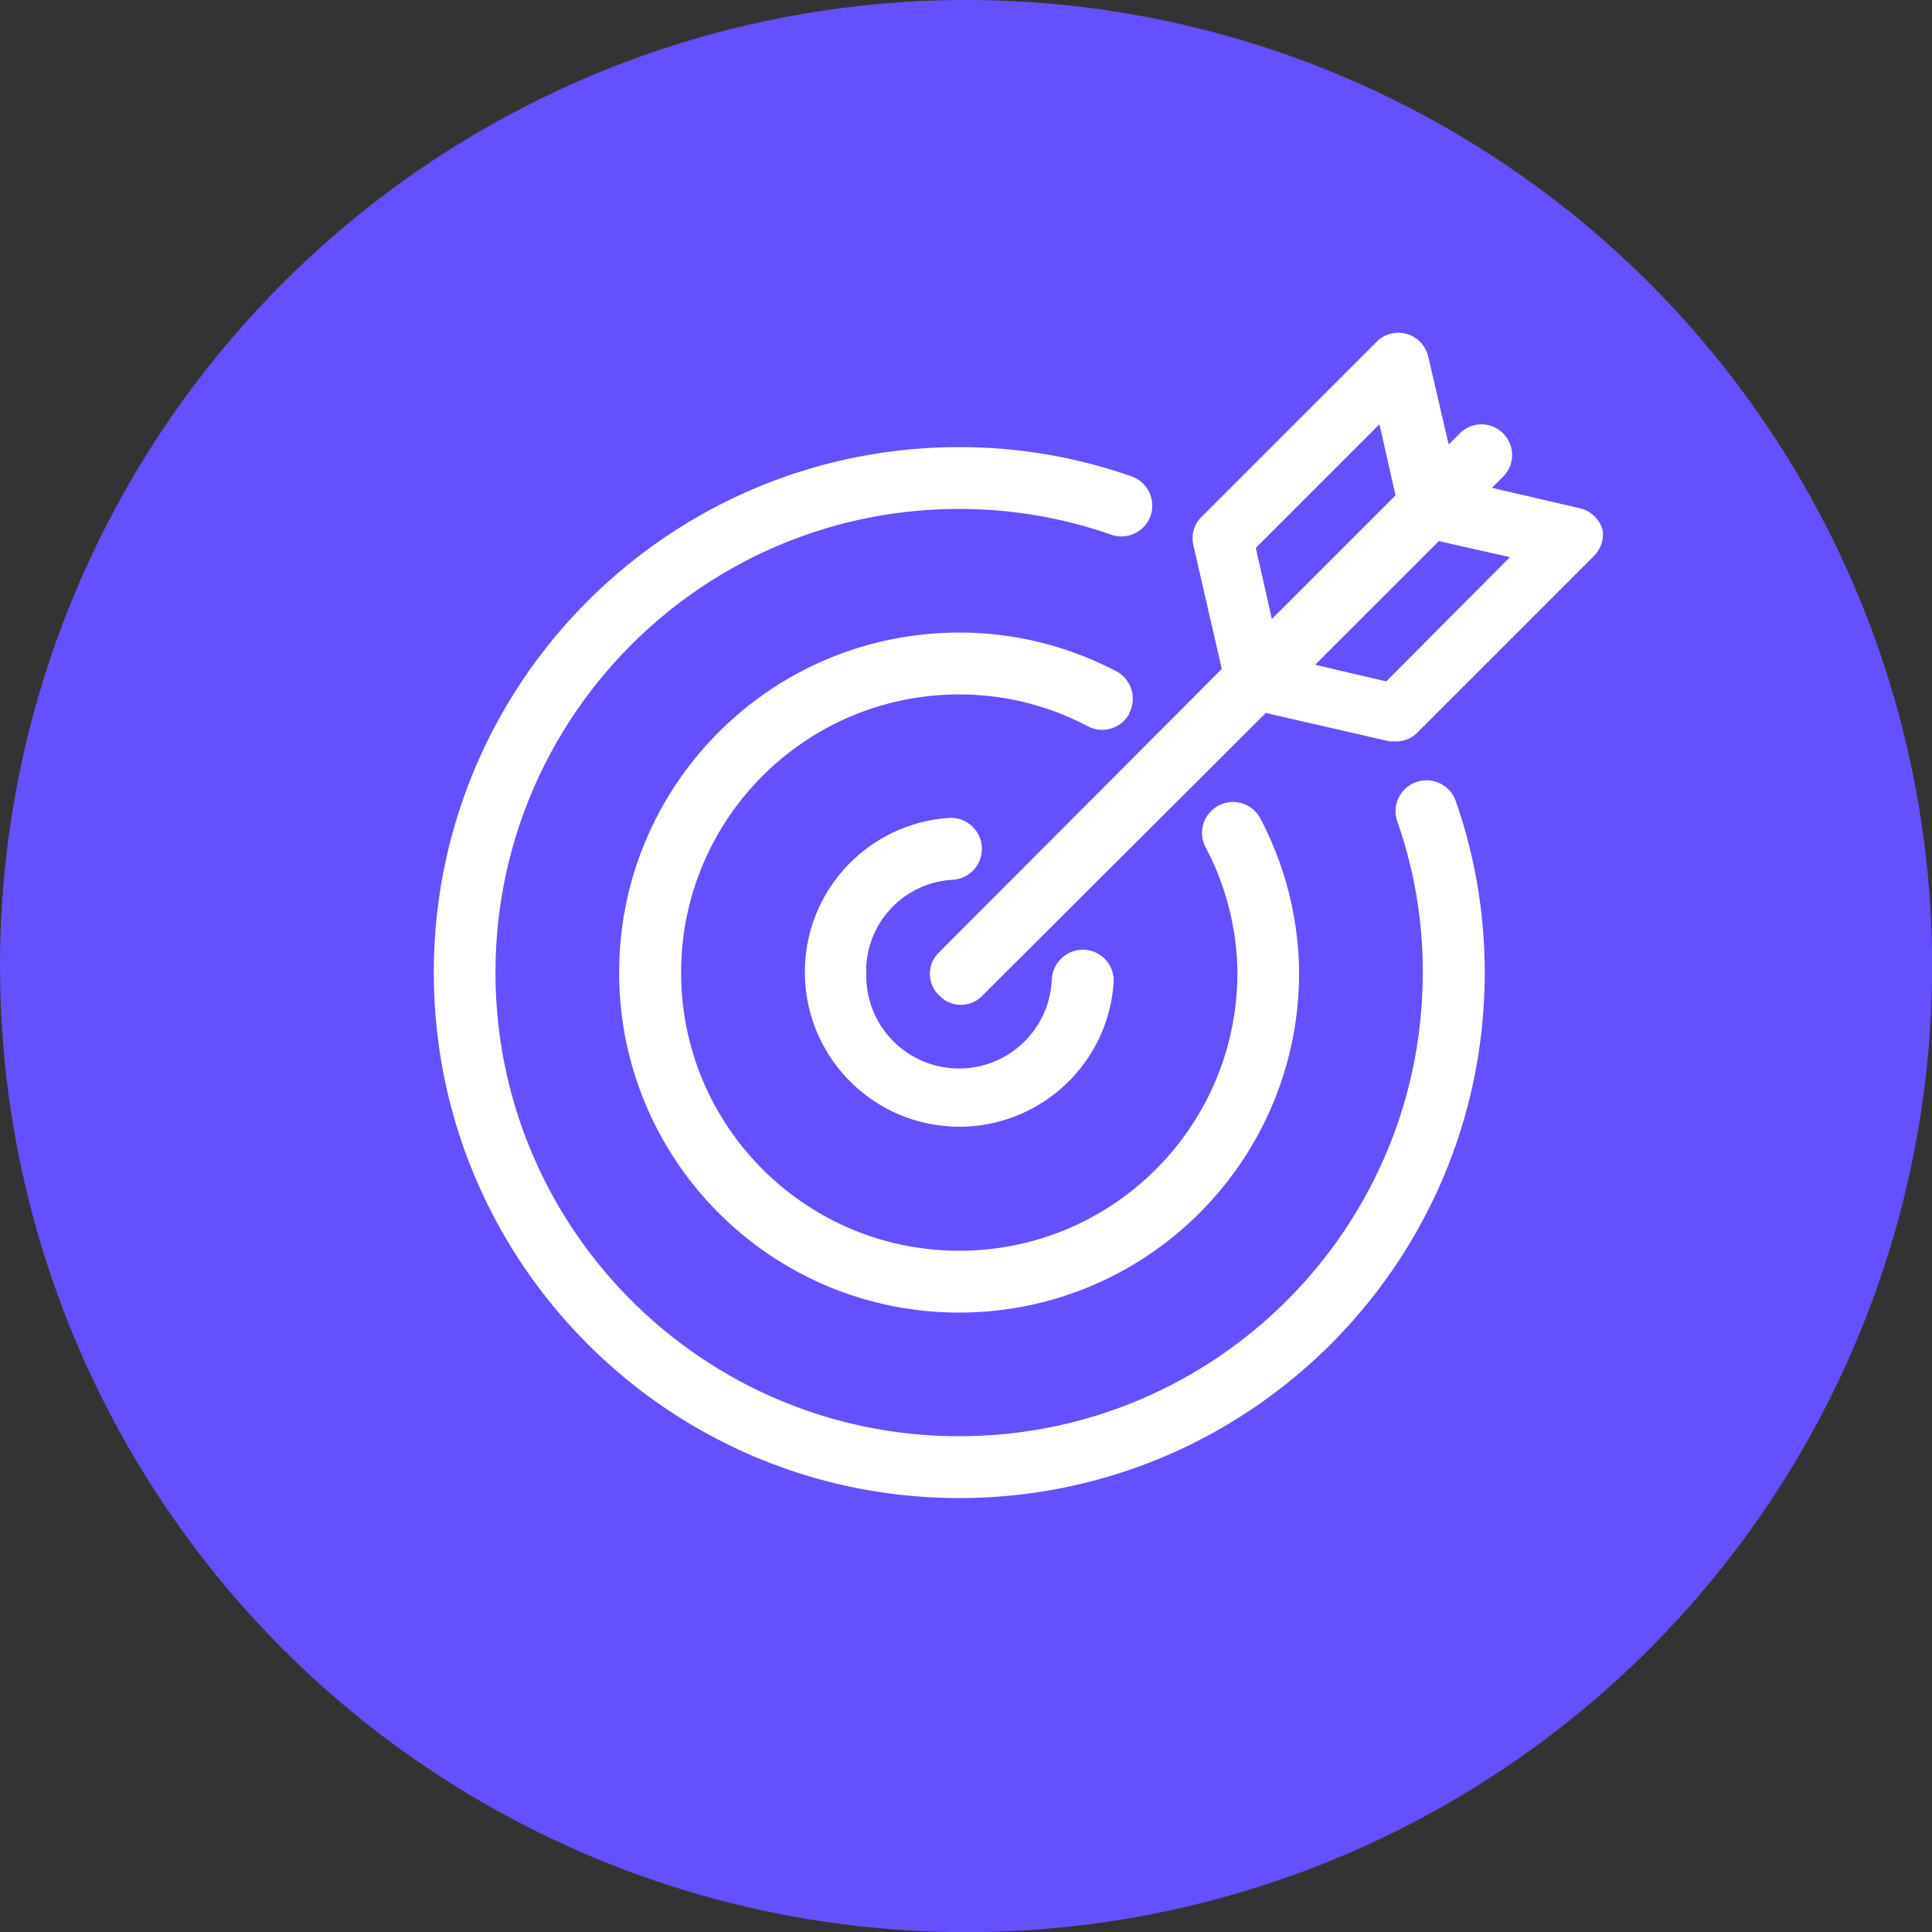
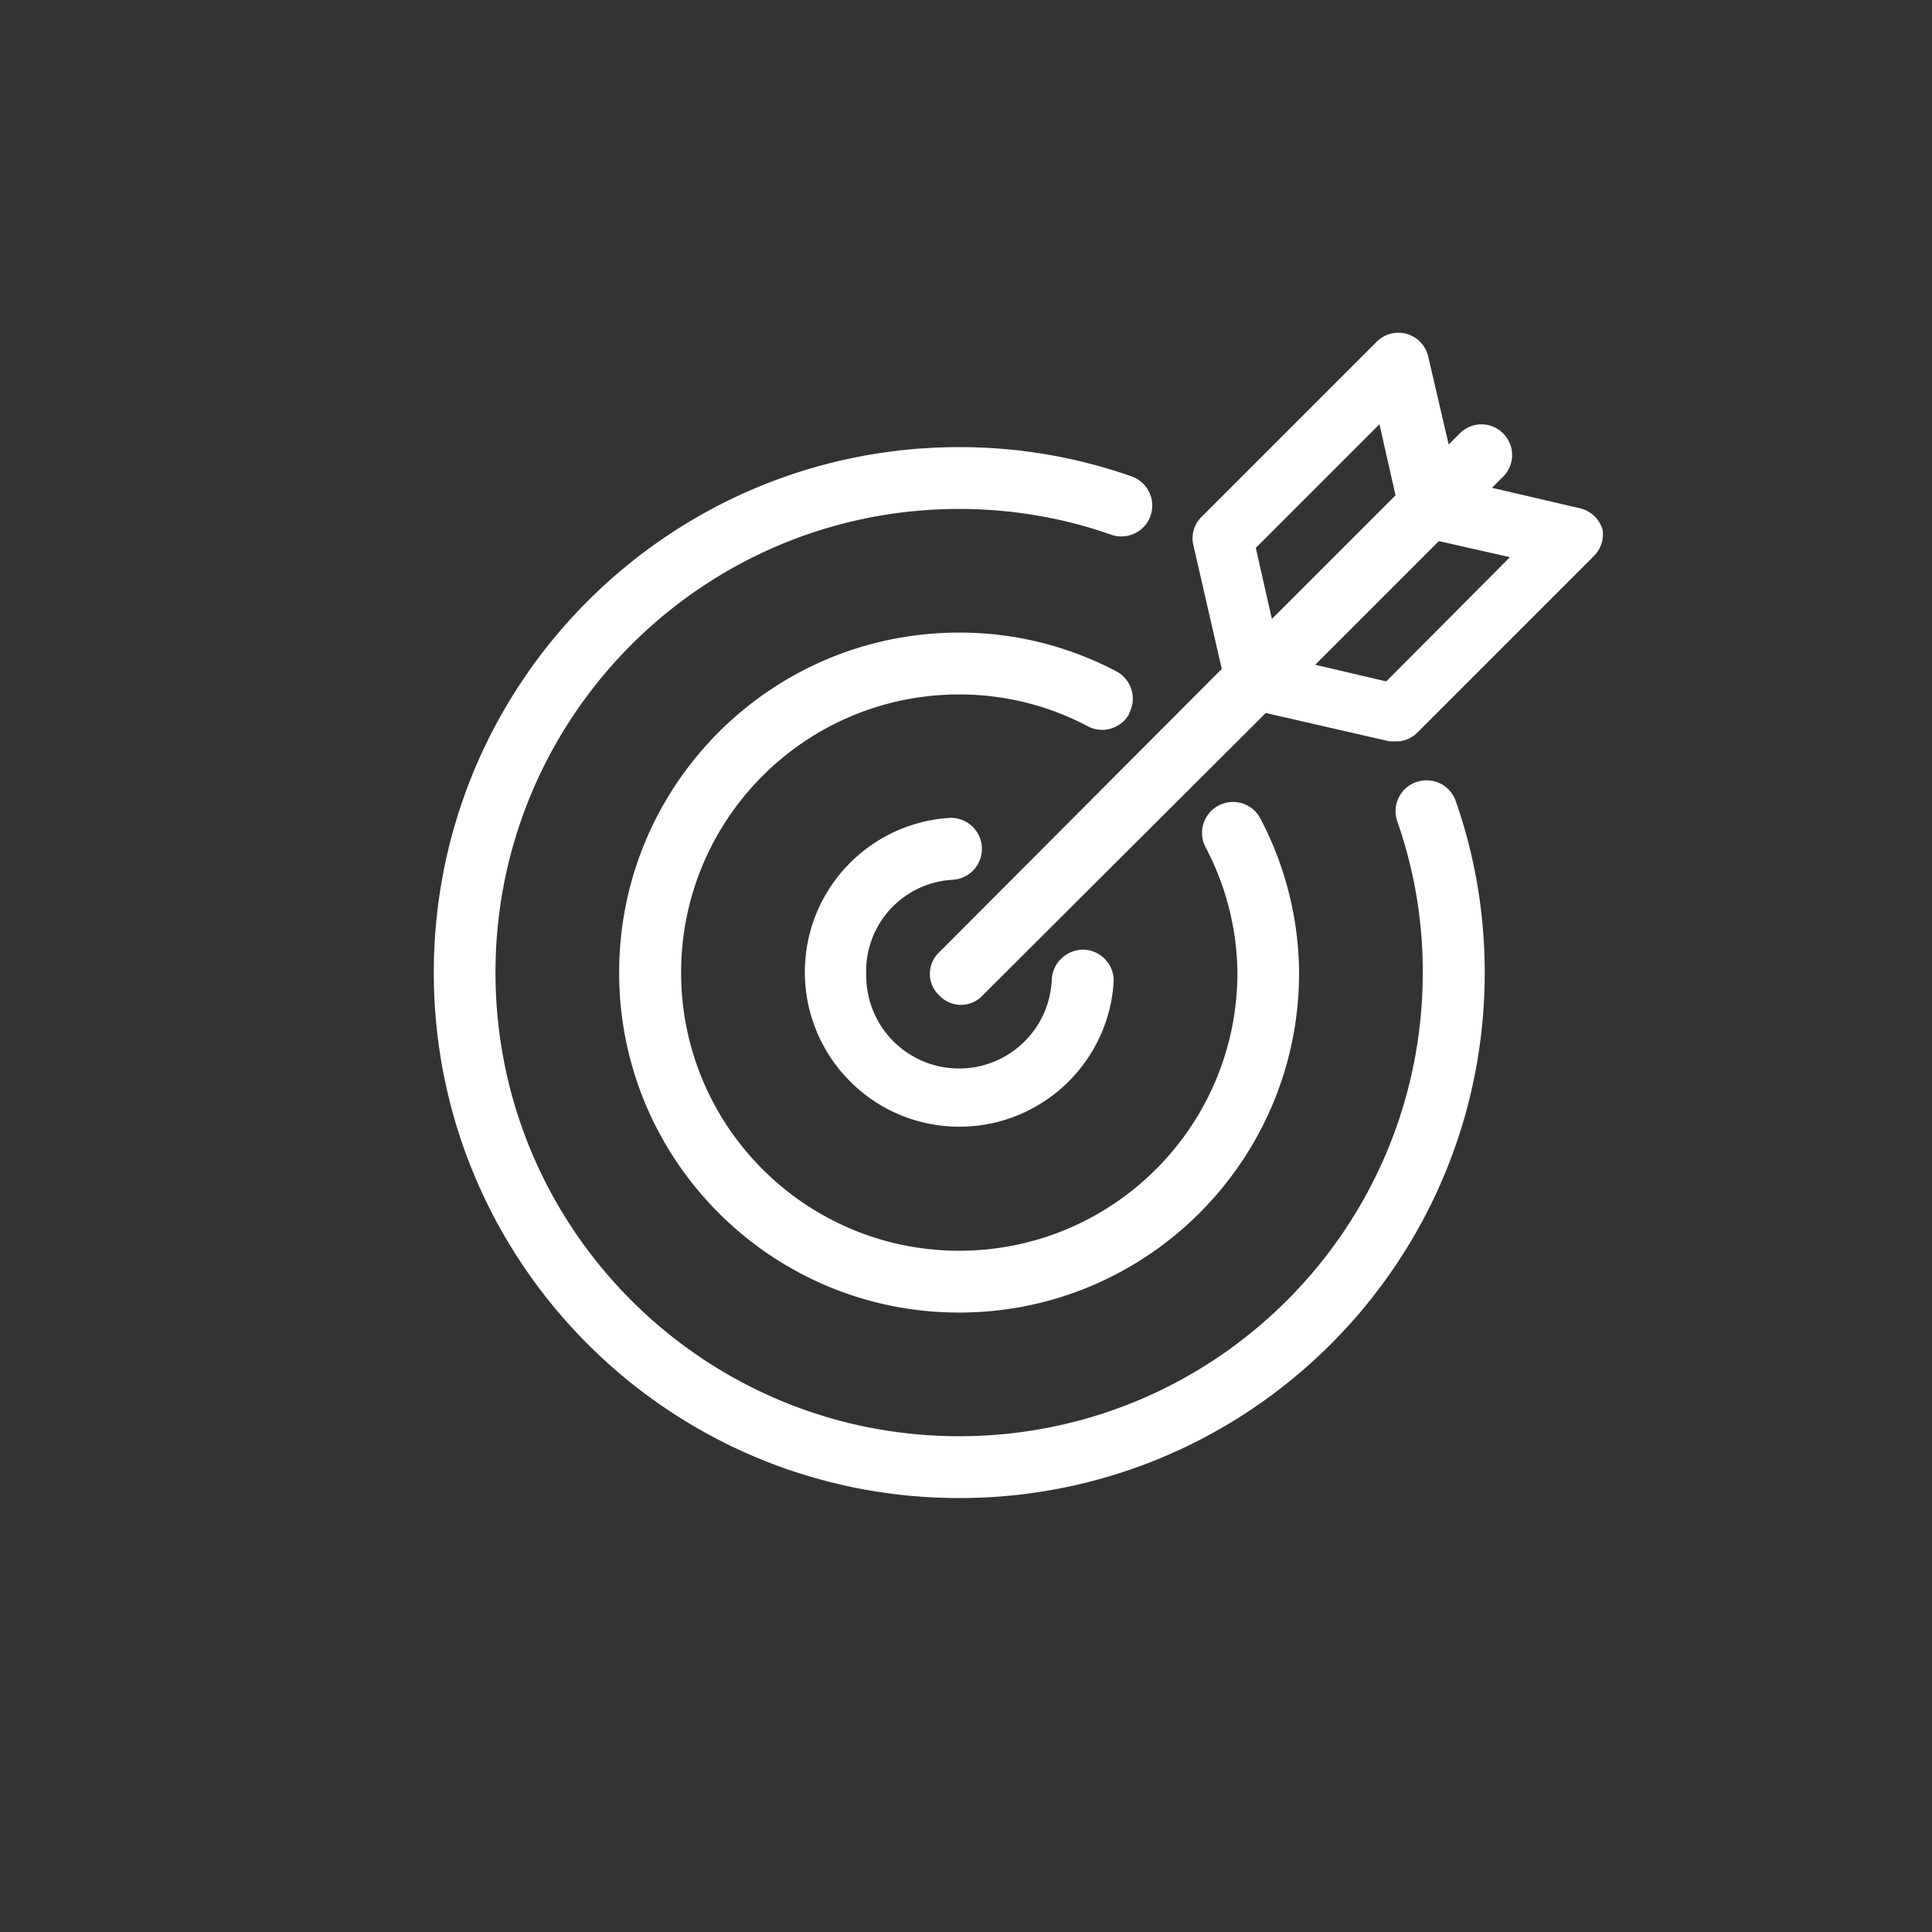
<svg xmlns="http://www.w3.org/2000/svg" data-name="Layer 2" viewBox="0 0 133.43 133.43">
  <rect x="0" y="0" width="133.43" height="133.43" fill="#333333" stroke="none" />
  <g data-name="Layer 1">
    <g>
-       <circle cx="66.72" cy="66.72" r="66.72" fill="#6550ff" />
      <path fill="#fff" d="M59.83 67.17a6.405 6.405 0 0 0 6.19 6.62c3.54.12 6.5-2.65 6.62-6.19a2.177 2.177 0 0 1 2.26-2.01c1.18.07 2.08 1.08 2.01 2.26-.39 5.88-5.48 10.33-11.36 9.94s-10.33-5.48-9.94-11.36c.35-5.34 4.61-9.59 9.94-9.94a2.137 2.137 0 1 1 .25 4.27 6.317 6.317 0 0 0-5.98 6.4Zm18.14-17.89c.57-1.03.19-2.33-.84-2.9-3.36-1.77-7.09-2.7-10.89-2.69-12.97 0-23.48 10.51-23.48 23.48s10.51 23.48 23.48 23.48 23.48-10.51 23.48-23.48c-.03-3.72-.95-7.38-2.69-10.67a2.132 2.132 0 0 0-2.9-.85 2.132 2.132 0 0 0-.85 2.9c1.4 2.66 2.15 5.62 2.18 8.62 0 10.61-8.6 19.21-19.21 19.21s-19.21-8.6-19.21-19.21 8.6-19.21 19.21-19.21c3.08 0 6.11.74 8.84 2.18 1.03.57 2.33.19 2.9-.84Zm19.82 4.74c-1.11.4-1.68 1.62-1.28 2.73 1.17 3.35 1.76 6.87 1.75 10.42 0 17.69-14.34 32.02-32.02 32.02S34.22 84.85 34.22 67.17s14.34-32.02 32.02-32.02c3.55 0 7.07.58 10.42 1.75 1.1.43 2.34-.11 2.77-1.2a2.14 2.14 0 0 0-1.2-2.77c-.04-.01-.08-.03-.11-.04a35.79 35.79 0 0 0-11.87-2.01c-20.04 0-36.29 16.25-36.29 36.29s16.25 36.29 36.29 36.29 36.29-16.25 36.29-36.29c0-4.04-.67-8.06-2.01-11.87a2.129 2.129 0 0 0-2.73-1.28ZM110 38.48 97.92 50.56c-.39.41-.93.65-1.49.64h-.47l-8.54-1.96-19.56 19.51c-.77.83-2.07.87-2.9.09l-.09-.09c-.83-.77-.87-2.07-.09-2.9l.09-.09L84.38 46.2l-1.96-8.54c-.17-.71.04-1.45.56-1.96l12.08-12.08c.54-.56 1.35-.77 2.09-.56.75.21 1.32.82 1.49 1.58l1.41 6.06.77-.77c.83-.83 2.16-.83 2.99 0s.83 2.16 0 2.99l-.77.77 6.06 1.41c.76.17 1.37.75 1.58 1.49.11.7-.15 1.41-.68 1.88Zm-22.16 4.27 8.54-8.54-1.11-4.91-8.54 8.54 1.11 4.91Zm16.44-4.27-4.91-1.11-8.54 8.54 4.91 1.15 8.54-8.58Z" />
    </g>
  </g>
</svg>